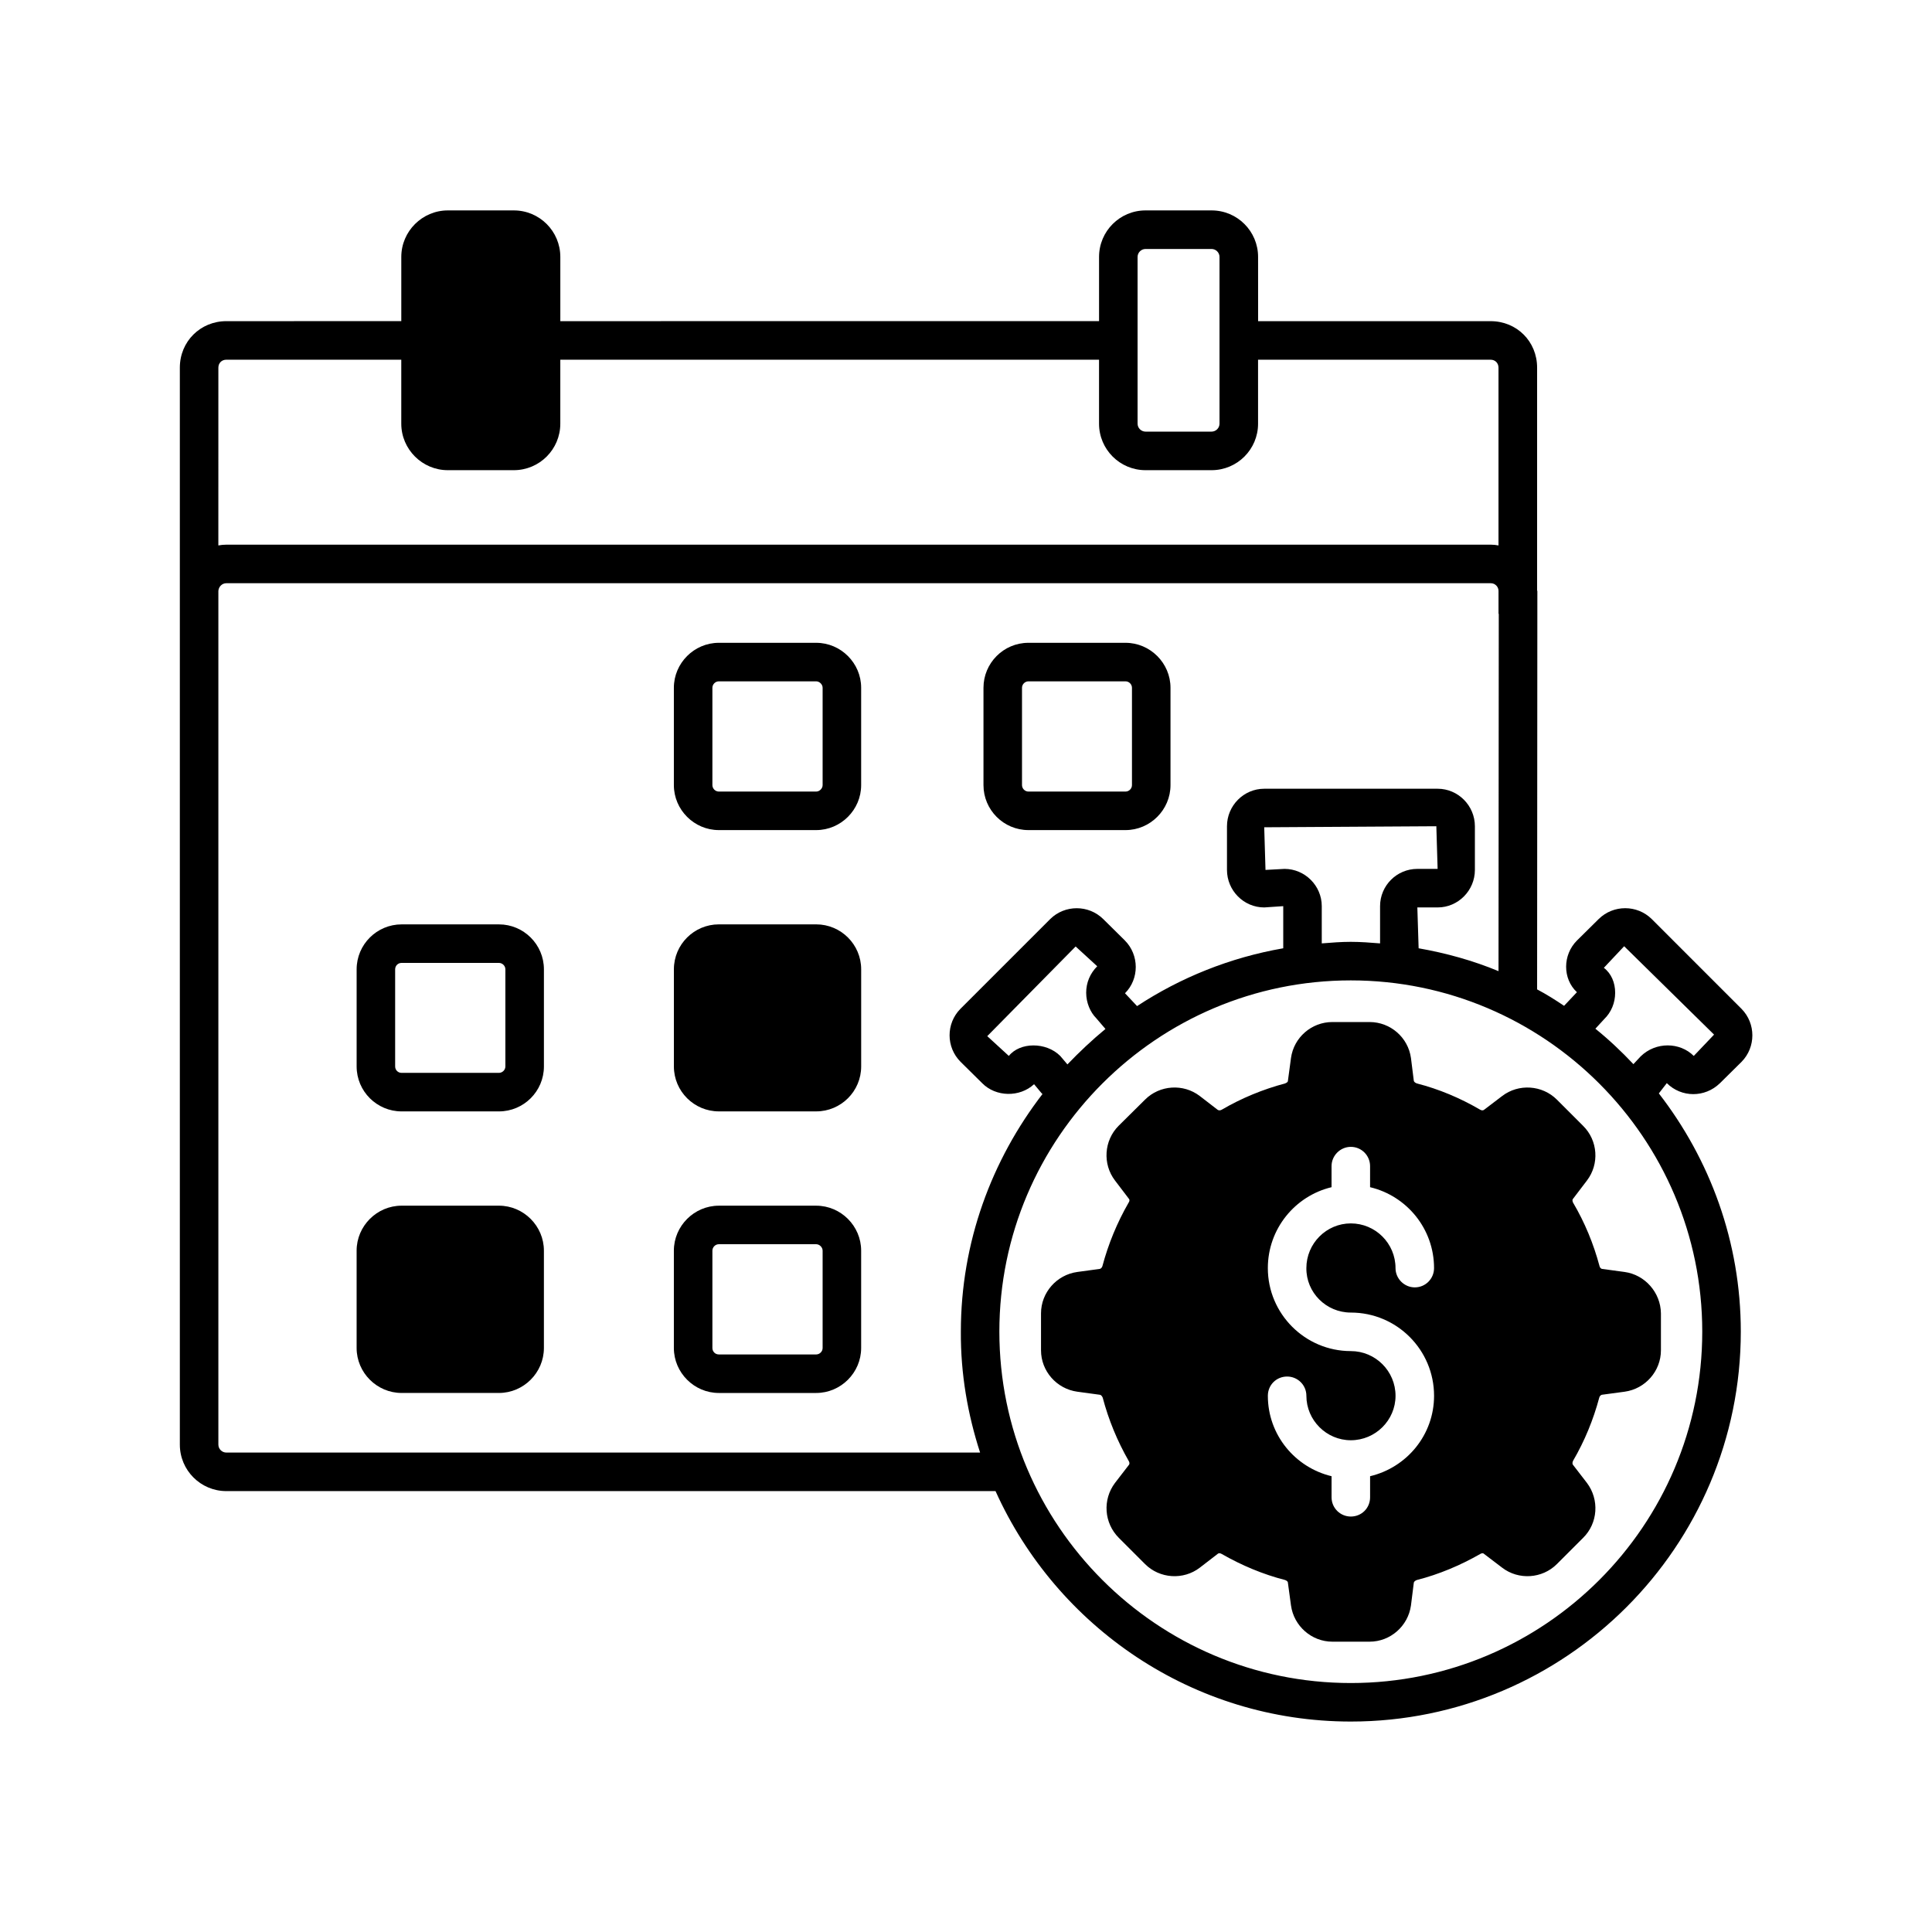
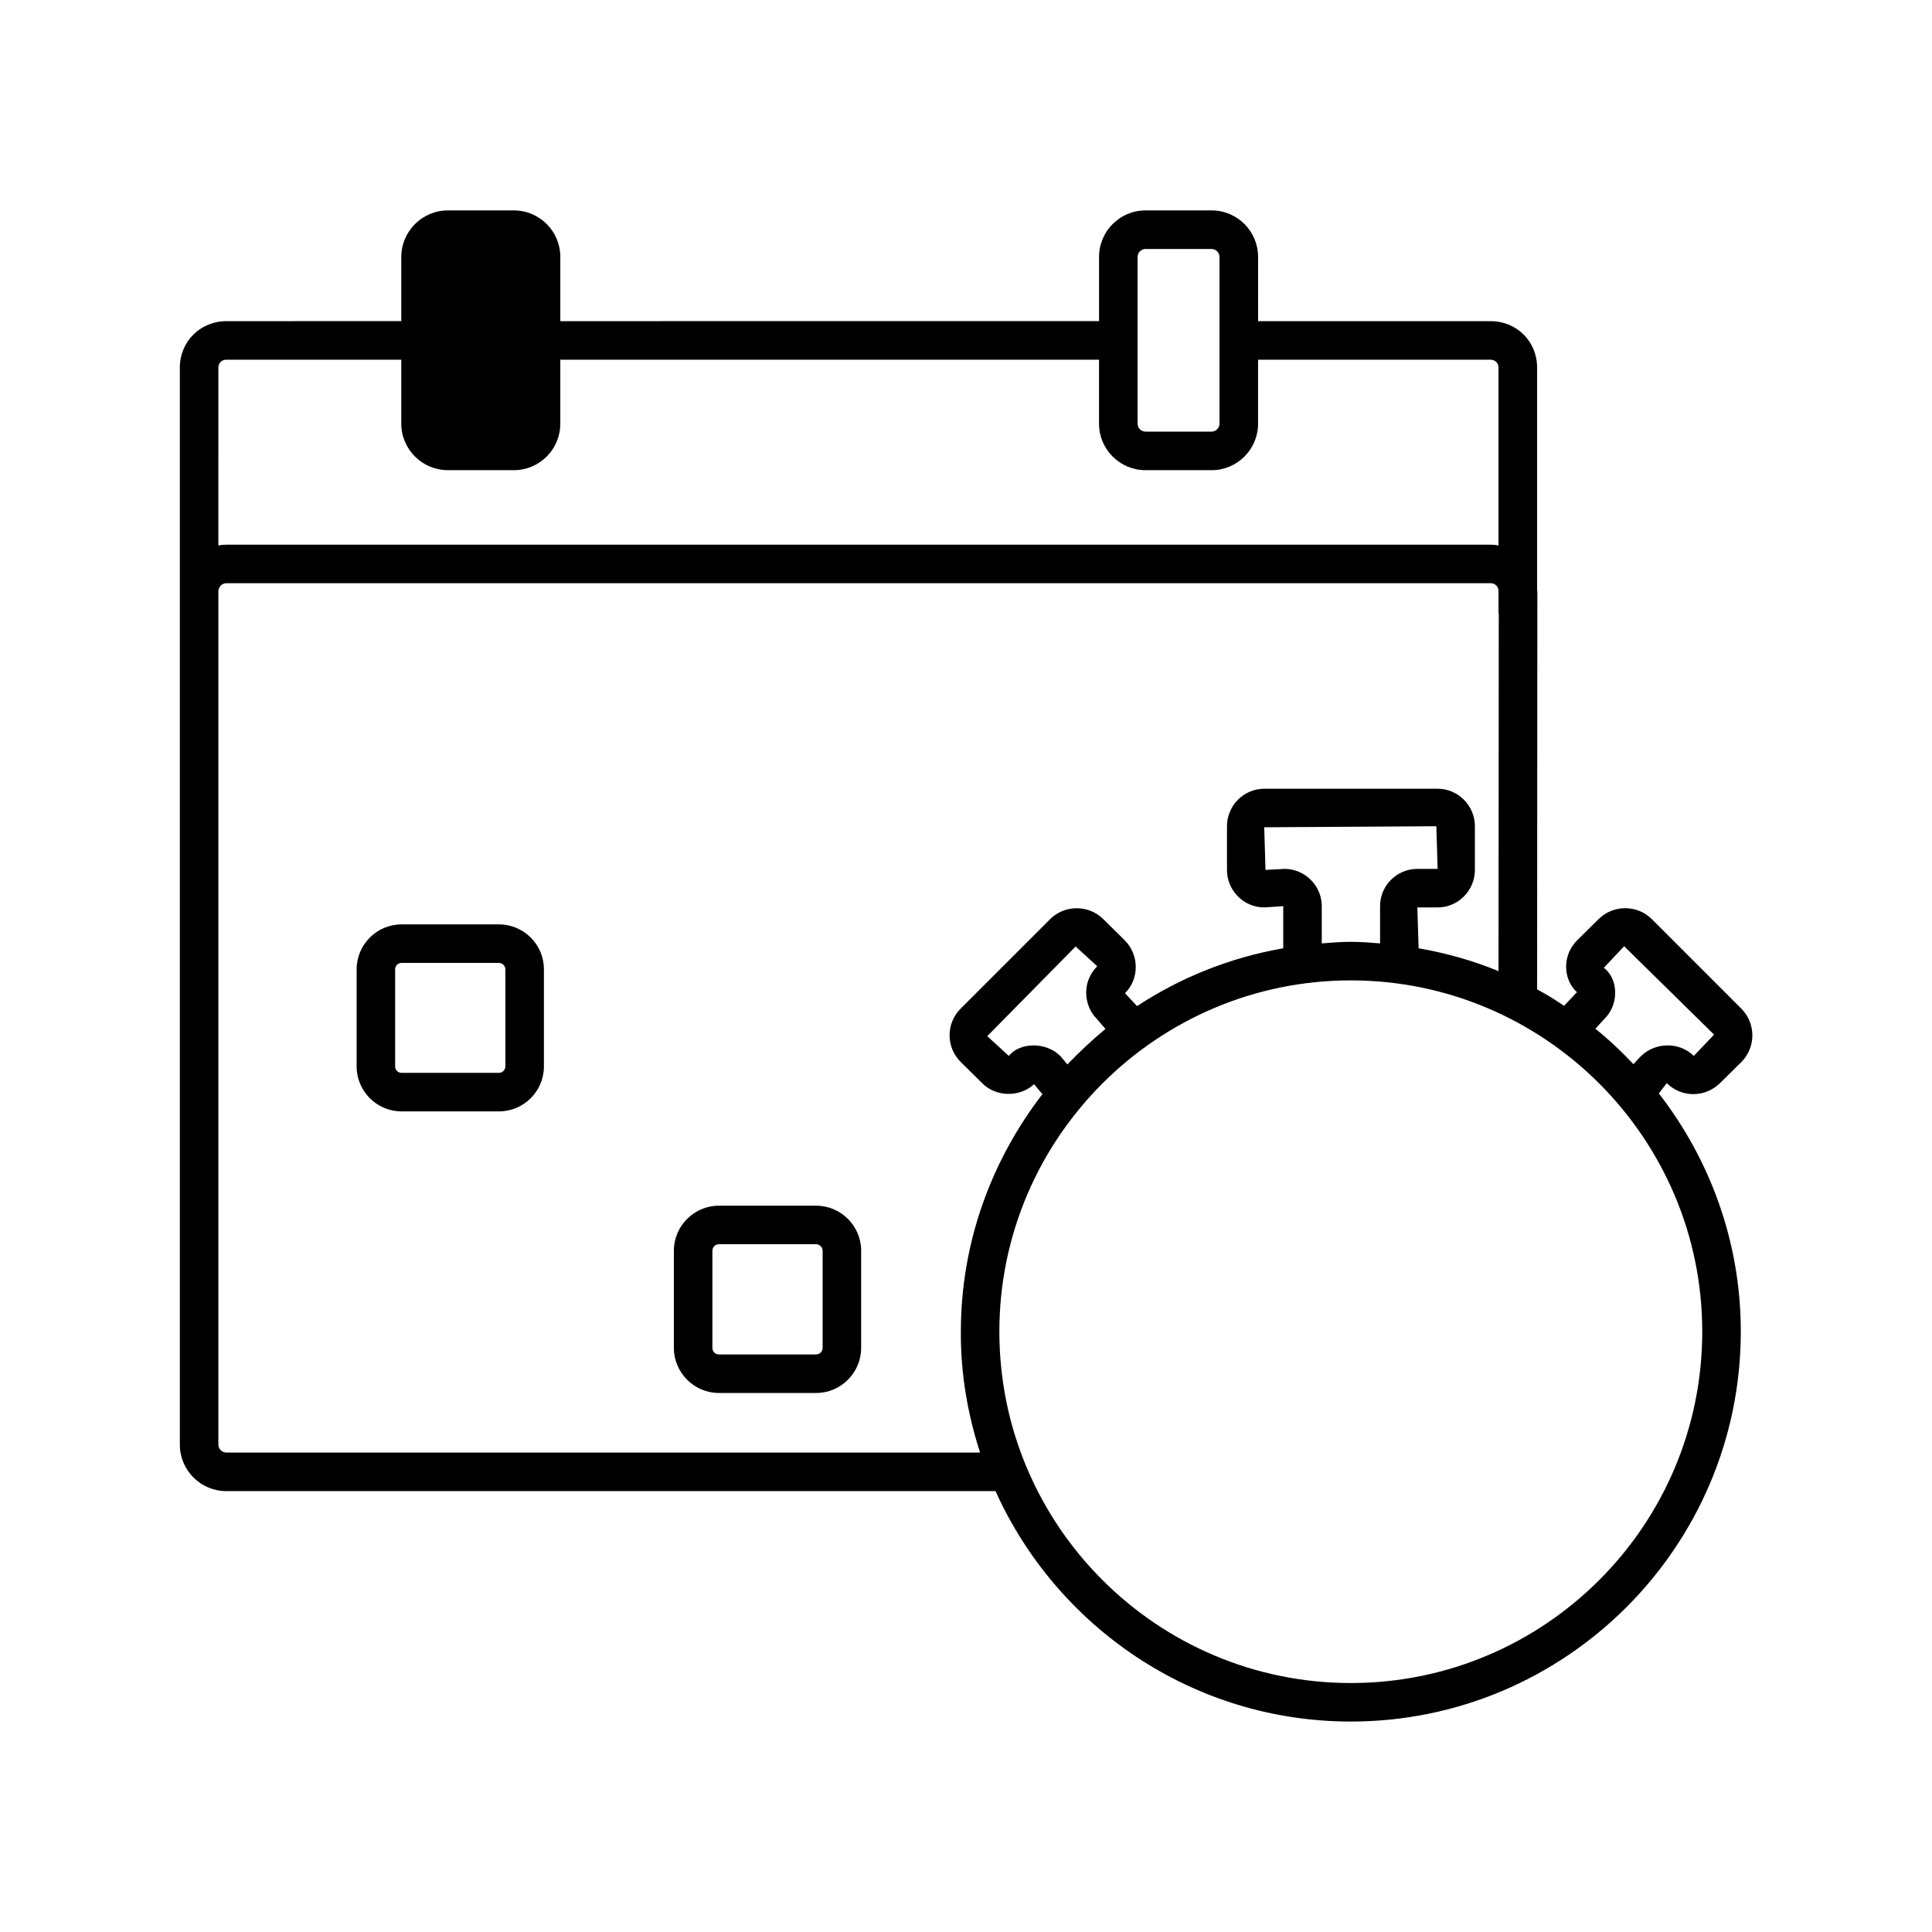
<svg xmlns="http://www.w3.org/2000/svg" fill="#000000" width="800px" height="800px" version="1.1" viewBox="144 144 512 512">
  <g>
-     <path d="m360.3 314.35h-25.805c-6.535 0-11.914 5.379-11.914 11.914v25.805c0 6.535 5.379 11.914 11.914 11.914h25.805c6.535 0 11.914-5.379 11.914-11.914v-25.805c0.004-6.535-5.375-11.914-11.914-11.914zm1.703 37.719c0 0.887-0.816 1.703-1.703 1.703h-25.805c-0.953 0-1.703-0.816-1.703-1.703v-25.805c0-0.887 0.75-1.703 1.703-1.703h25.805c0.887 0 1.703 0.816 1.703 1.703z" />
-     <path d="m442.28 314.35h-25.734c-6.606 0-11.914 5.379-11.914 11.914v25.805c0 6.535 5.309 11.914 11.914 11.914h25.734c6.535 0 11.914-5.379 11.914-11.914v-25.805c0-6.535-5.379-11.914-11.914-11.914zm1.703 37.719c0 0.887-0.75 1.703-1.703 1.703h-25.734c-0.953 0-1.703-0.816-1.703-1.703v-25.805c0-0.887 0.75-1.703 1.703-1.703h25.734c0.953 0 1.703 0.816 1.703 1.703z" />
    <path d="m360.3 463.52h-25.805c-6.535 0-11.914 5.379-11.914 11.914v25.805c0 6.535 5.379 11.914 11.914 11.914h25.805c6.535 0 11.914-5.379 11.914-11.914v-25.805c0.004-6.535-5.375-11.914-11.914-11.914zm1.703 37.719c0 0.953-0.816 1.703-1.703 1.703h-25.805c-0.953 0-1.703-0.75-1.703-1.703v-25.805c0-0.887 0.75-1.703 1.703-1.703h25.805c0.887 0 1.703 0.816 1.703 1.703z" />
    <path d="m276.23 388.97h-25.805c-6.535 0-11.914 5.309-11.914 11.914v25.734c0 6.606 5.379 11.914 11.914 11.914h25.805c6.535 0 11.914-5.309 11.914-11.914v-25.734c0-6.602-5.379-11.914-11.914-11.914zm1.699 37.648c0 0.953-0.816 1.703-1.703 1.703h-25.805c-0.953 0-1.703-0.75-1.703-1.703v-25.734c0-0.953 0.75-1.703 1.703-1.703h25.805c0.887 0 1.703 0.75 1.703 1.703z" />
    <path d="m599.75 431.11 5.785-5.719c3.812-3.879 3.812-10.145 0-14.023l-23.828-23.828c-3.879-3.812-10.145-3.812-14.023 0l-5.785 5.719c-3.812 3.812-3.812 10.145 0 13.684l-3.402 3.609c-2.316-1.566-4.699-3.062-7.148-4.356l0.066-105.53c0-0.066-0.066-0.137-0.066-0.203v-59.027c0-6.945-5.379-12.324-12.324-12.324h-61.613l-0.008-17.027c0-6.809-5.516-12.324-12.324-12.324h-17.496c-6.809 0-12.324 5.516-12.324 12.324v17.02l-142.77 0.004v-17.023c0-6.809-5.516-12.324-12.324-12.324h-17.496c-6.738 0-12.324 5.516-12.324 12.324v17.02l-46.363 0.004c-6.875 0-12.324 5.379-12.324 12.324v285.4c0 6.809 5.516 12.324 12.324 12.324h203.84c16.203 35.949 52.289 61.07 94.156 61.07 56.984 0 103.35-46.363 103.35-103.35 0-23.762-8.168-45.613-21.719-63.113l2.109-2.723c3.887 3.875 10.082 3.875 14.031 0.062zm-154.28-219.02c0-1.156 0.953-2.109 2.109-2.109h17.496c1.156 0 2.109 0.953 2.109 2.109v44.184c0 1.156-0.953 2.109-2.109 2.109h-17.496c-1.156 0-2.109-0.953-2.109-2.109zm-243.6 29.344c0-1.227 0.887-2.109 2.109-2.109h46.363v16.953c0 6.809 5.582 12.324 12.324 12.324h17.496c6.809 0 12.324-5.516 12.324-12.324v-16.953h142.77v16.953c0 6.809 5.516 12.324 12.324 12.324h17.496c6.809 0 12.324-5.516 12.324-12.324l-0.004-16.953h61.613c1.227 0 2.109 0.887 2.109 2.109v47.113c-0.68-0.137-1.363-0.203-2.043-0.203h-335.1c-0.68 0-1.43 0.066-2.109 0.203zm201.86 287.51h-199.75c-1.156 0-2.109-0.953-2.109-2.109v-219.36-0.137-6.738c0.066-1.09 0.953-2.043 2.109-2.043h335.1c1.156 0 2.043 0.953 2.043 2.043v5.992c0 0.066 0.066 0.066 0.066 0.137l-0.066 94.633c-6.738-2.793-13.82-4.766-21.172-6.059l-0.34-10.824h5.379c5.445 0 9.871-4.492 9.871-9.941v-11.574c0-5.445-4.426-9.941-9.871-9.941h-45.957c-5.445 0-9.871 4.492-9.871 9.941v11.574c0 5.445 4.426 9.941 9.871 9.941l5.039-0.34v11.164c-14.094 2.449-27.234 7.762-38.738 15.32l-3.199-3.402c3.812-3.812 3.812-10.145-0.066-14.023l-5.719-5.652c-3.879-3.812-10.145-3.812-14.023 0l-23.828 23.828c-3.812 3.879-3.812 10.145 0.066 14.023l5.719 5.652c3.609 3.676 9.941 3.812 13.754 0.273l2.043 2.449c0.066 0.066 0.137 0.137 0.203 0.137-13.48 17.496-21.648 39.285-21.648 62.977-0.074 11.23 1.832 21.988 5.098 32.062zm80.68-154.68-5.039 0.273-0.34-11.301 45.613-0.273 0.34 11.301h-5.379c-5.445 0-9.871 4.426-9.871 9.871v9.871c-2.586-0.203-5.106-0.41-7.762-0.41-2.586 0-5.106 0.203-7.691 0.41v-9.871c0-5.445-4.492-9.871-9.871-9.871zm-49.906 39.559 2.449 2.859c-3.539 2.926-6.875 6.059-10.078 9.395l-1.906-2.246c-3.746-3.746-10.688-3.676-13.617 0l-5.719-5.242 23.422-23.762 5.719 5.242c-1.906 1.906-2.926 4.356-2.926 7.012s1.09 5.176 2.656 6.742zm160.61 83.059c0 51.402-41.734 93.137-93.137 93.137-51.336 0-93.137-41.734-93.137-93.137 0-51.266 41.801-93.07 93.137-93.07 51.336 0.004 93.137 41.805 93.137 93.07zm-16.34-72.914-1.906 2.043c-3.133-3.336-6.535-6.535-10.078-9.395l2.316-2.519c1.906-1.84 2.926-4.356 2.926-7.012s-1.02-5.106-2.996-6.606l5.379-5.719 23.828 23.422-5.379 5.652c-3.672-3.68-10.07-3.816-14.09 0.133z" />
-     <path d="m288.14 475.43v25.805c0 6.535-5.379 11.914-11.914 11.914h-25.805c-6.535 0-11.914-5.379-11.914-11.914v-25.805c0-6.535 5.379-11.914 11.914-11.914h25.805c6.535 0 11.914 5.379 11.914 11.914z" />
-     <path d="m372.22 400.88v25.734c0 6.606-5.379 11.914-11.914 11.914h-25.805c-6.535 0-11.914-5.309-11.914-11.914v-25.734c0-6.606 5.379-11.914 11.914-11.914h25.805c6.535 0 11.914 5.312 11.914 11.914z" />
-     <path d="m574.56 481.09-5.992-0.816c-0.41-0.066-0.613-0.477-0.68-0.75-1.566-5.856-3.879-11.508-7.012-16.816-0.137-0.273-0.273-0.75 0-1.02l3.676-4.832c3.336-4.356 2.926-10.621-1.02-14.5l-6.945-6.945c-3.879-3.879-10.145-4.289-14.5-0.953l-4.832 3.676c-0.273 0.203-0.68 0.137-1.02-0.066-5.242-3.062-10.895-5.445-16.75-6.945-0.34-0.137-0.75-0.34-0.816-0.75l-0.75-5.992c-0.75-5.445-5.445-9.531-10.961-9.531h-9.871c-5.516 0-10.211 4.086-10.961 9.531l-0.816 6.059c0 0.34-0.41 0.543-0.75 0.68-5.856 1.566-11.508 3.879-16.75 6.945-0.34 0.203-0.75 0.273-1.09 0.066l-4.766-3.676c-4.356-3.336-10.621-2.926-14.5 0.953l-7.012 6.945c-3.879 3.879-4.289 10.145-0.953 14.5l3.676 4.832c0.273 0.273 0.137 0.75-0.066 1.02-3.062 5.309-5.379 10.961-6.945 16.816-0.066 0.273-0.34 0.68-0.68 0.75l-5.992 0.816c-5.445 0.75-9.602 5.445-9.602 10.961v9.805c0 5.516 4.152 10.211 9.602 10.961l5.992 0.816c0.41 0.066 0.613 0.477 0.75 0.75 1.566 5.922 3.879 11.508 6.875 16.75 0.203 0.34 0.34 0.75 0.066 1.09l-3.676 4.766c-3.336 4.426-2.926 10.621 1.02 14.57l6.945 6.945c3.879 3.879 10.145 4.289 14.5 0.953l4.766-3.676c0.34-0.273 0.75-0.137 1.09 0.066 5.242 2.996 10.895 5.379 16.75 6.875 0.34 0.137 0.75 0.34 0.75 0.75l0.816 5.992c0.75 5.445 5.445 9.602 10.961 9.602h9.871c5.516 0 10.211-4.152 10.961-9.602l0.75-5.992c0.066-0.41 0.477-0.613 0.816-0.75 5.856-1.496 11.508-3.879 16.75-6.875 0.34-0.203 0.75-0.34 1.02-0.066l4.832 3.676c4.356 3.336 10.621 2.926 14.5-0.953l6.945-6.945c3.949-3.879 4.356-10.145 1.02-14.57l-3.676-4.766c-0.273-0.34-0.137-0.75 0-1.09 3.062-5.242 5.379-10.895 6.945-16.75 0.066-0.273 0.34-0.68 0.68-0.75l6.059-0.816c5.445-0.75 9.602-5.445 9.602-10.961v-9.805c-0.07-5.512-4.223-10.211-9.602-10.957zm-72.578 10.754c12.188 0 22.059 9.871 22.059 22.059 0 10.348-7.215 18.996-16.953 21.309v5.582c0 2.859-2.246 5.106-5.106 5.106-2.793 0-5.106-2.246-5.106-5.106v-5.582c-9.668-2.316-16.883-10.961-16.883-21.309 0-2.859 2.246-5.106 5.106-5.106 2.793 0 5.106 2.246 5.106 5.106 0 6.469 5.309 11.777 11.777 11.777 6.535 0 11.848-5.309 11.848-11.777 0-6.535-5.309-11.848-11.848-11.848-12.117 0-21.992-9.871-21.992-21.992 0-10.418 7.215-19.133 16.883-21.445v-5.582c0-2.793 2.316-5.106 5.106-5.106 2.859 0 5.106 2.316 5.106 5.106v5.582c9.734 2.316 16.953 11.031 16.953 21.445 0 2.793-2.246 5.106-5.106 5.106-2.793 0-5.106-2.316-5.106-5.106 0-6.535-5.309-11.848-11.848-11.848-6.469 0-11.777 5.309-11.777 11.848-0.062 6.473 5.246 11.781 11.781 11.781z" />
  </g>
</svg>